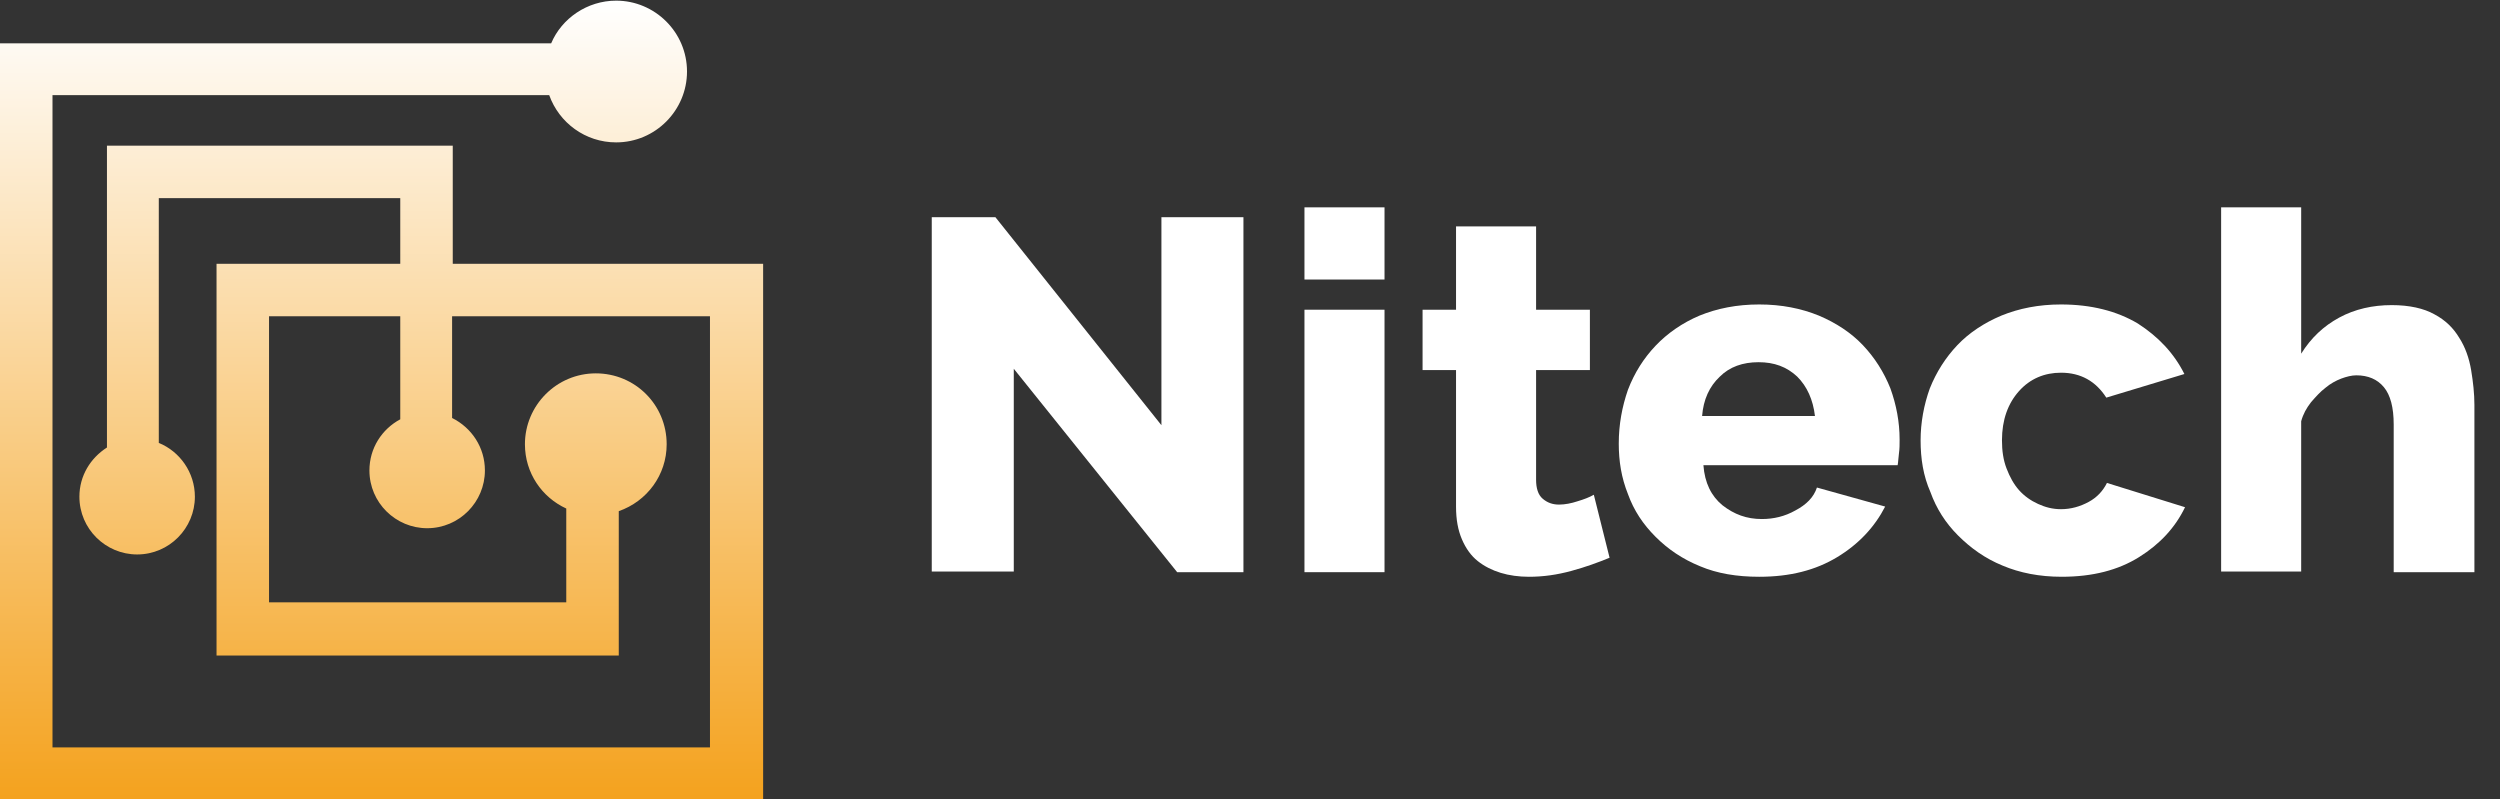
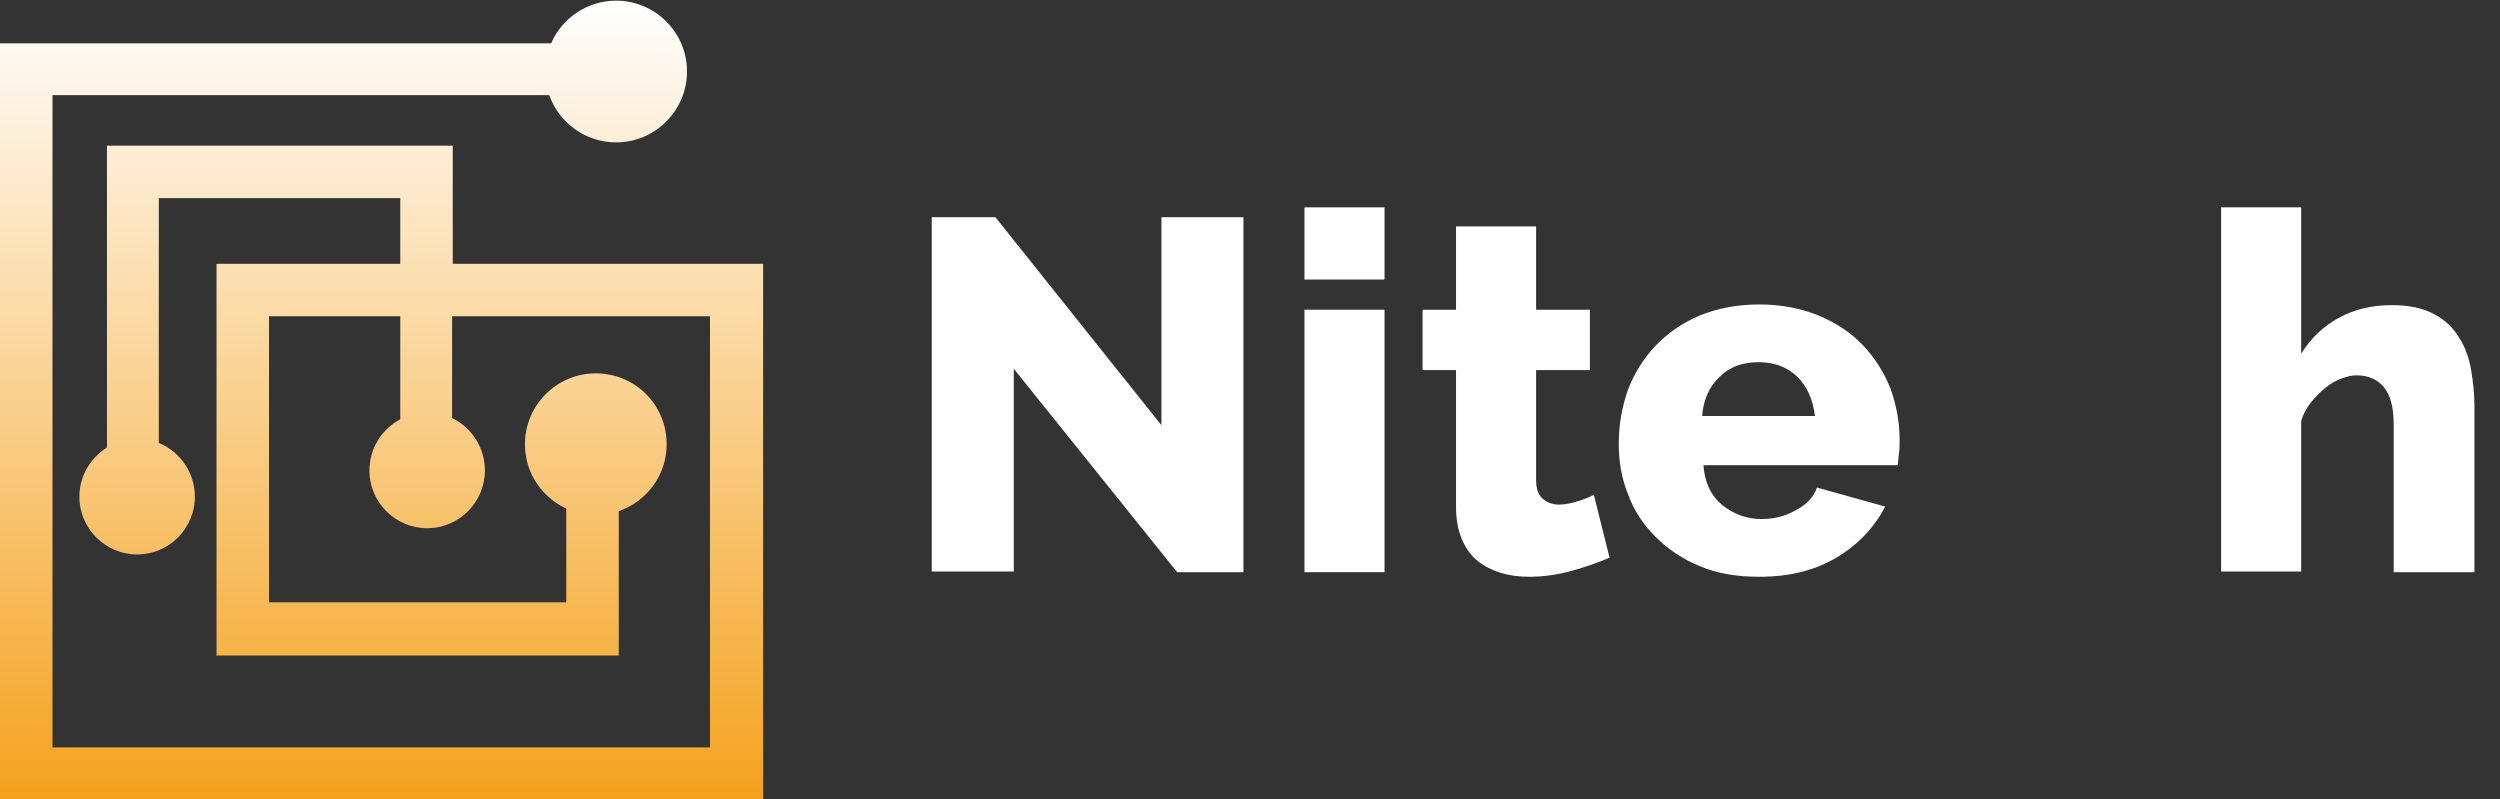
<svg xmlns="http://www.w3.org/2000/svg" version="1.1" id="Layer_1" x="0px" y="0px" viewBox="0 0 381 121.8" style="enable-background:new 0 0 381 121.8;" xml:space="preserve">
  <rect x="0" y="0" width="381" height="121.8" fill="#333333" stroke="none" />
  <style type="text/css">
	.st0{fill:url(#SVGID_1_);}
	.st1{fill:#FFFFFF;}
</style>
  <linearGradient id="SVGID_1_" gradientUnits="userSpaceOnUse" x1="58.166" y1="-5.638958e-008" x2="58.166" y2="121.834">
    <stop offset="0" style="stop-color:#FFFFFF" />
    <stop offset="1" style="stop-color:#F4A21E" />
  </linearGradient>
  <path class="st0" d="M69,40.2v-18H16.3v46c-2.5,1.6-4.2,4.3-4.2,7.5c0,4.9,4,8.8,8.8,8.8c4.9,0,8.8-4,8.8-8.8c0-3.7-2.3-6.9-5.5-8.2  V30.2H61v10H33v59.7h61.3V77.9c4.3-1.5,7.3-5.5,7.3-10.2c0-6-4.8-10.8-10.8-10.8c-6,0-10.8,4.9-10.8,10.8c0,4.4,2.6,8.1,6.3,9.8  v14.3H41V48.2h20v15.7c-2.8,1.5-4.7,4.4-4.7,7.8c0,4.9,4,8.8,8.8,8.8c4.9,0,8.8-4,8.8-8.8c0-3.5-2-6.5-5-8V48.2h39.3v65.7H8V14.5  h75.7c1.5,4.2,5.5,7.2,10.2,7.2c6,0,10.8-4.9,10.8-10.8c0-6-4.9-10.8-10.8-10.8c-4.4,0-8.3,2.7-9.9,6.5H0v115.3h116.3V40.2H69z" />
  <g>
    <path class="st1" d="M154.5,56.2v30.9H142V33.1h9.7L177,64.8V33.1h12.5v54.1h-10.1L154.5,56.2z" />
    <path class="st1" d="M198.8,42.6v-11H211v11H198.8z M198.8,87.2v-40H211v40H198.8z" />
    <path class="st1" d="M245.3,85c-1.7,0.7-3.6,1.4-5.8,2c-2.2,0.6-4.3,0.9-6.5,0.9c-1.5,0-3-0.2-4.3-0.6c-1.3-0.4-2.5-1-3.5-1.8   c-1-0.8-1.8-1.9-2.4-3.3c-0.6-1.4-0.9-3-0.9-5V56.4h-5.1v-9.2h5.1V34.5h12.2v12.7h8.2v9.2h-8.2v16.7c0,1.3,0.3,2.3,1,2.9   c0.7,0.6,1.5,0.9,2.5,0.9c0.9,0,1.9-0.2,2.8-0.5c1-0.3,1.8-0.6,2.5-1L245.3,85z" />
    <path class="st1" d="M268.1,87.9c-3.4,0-6.4-0.5-9-1.6c-2.7-1.1-4.9-2.6-6.8-4.5c-1.9-1.9-3.3-4-4.2-6.5c-1-2.5-1.4-5-1.4-7.7   c0-2.9,0.5-5.6,1.4-8.2c1-2.6,2.4-4.8,4.2-6.7c1.8-1.9,4.1-3.5,6.7-4.6c2.7-1.1,5.7-1.7,9.1-1.7c3.4,0,6.4,0.6,9.1,1.7   c2.6,1.1,4.9,2.6,6.7,4.5c1.8,1.9,3.2,4.1,4.2,6.6c0.9,2.5,1.4,5.1,1.4,7.8c0,0.7,0,1.4-0.1,2.1c-0.1,0.7-0.1,1.3-0.2,1.8h-29.6   c0.2,2.7,1.2,4.7,2.9,6.1c1.8,1.4,3.7,2.1,6,2.1c1.8,0,3.5-0.4,5.1-1.3c1.7-0.9,2.8-2,3.3-3.5l10.4,2.9c-1.6,3.1-4,5.7-7.3,7.7   C276.7,86.9,272.8,87.9,268.1,87.9z M276.6,63.4c-0.3-2.5-1.2-4.5-2.7-6c-1.6-1.5-3.5-2.2-5.9-2.2c-2.4,0-4.4,0.7-5.9,2.2   c-1.6,1.5-2.5,3.5-2.7,6H276.6z" />
-     <path class="st1" d="M292.7,67.1c0-2.7,0.5-5.4,1.4-7.9c1-2.5,2.4-4.7,4.2-6.6c1.8-1.9,4.1-3.4,6.7-4.5c2.7-1.1,5.7-1.7,9.1-1.7   c4.6,0,8.5,1,11.7,2.9c3.1,2,5.5,4.5,7.1,7.7L321,60.6c-1.6-2.5-3.9-3.8-6.9-3.8c-2.5,0-4.7,0.9-6.4,2.8c-1.7,1.9-2.6,4.4-2.6,7.5   c0,1.6,0.2,3,0.7,4.3c0.5,1.3,1.1,2.4,1.9,3.3c0.8,0.9,1.8,1.6,2.9,2.1c1.1,0.5,2.2,0.8,3.5,0.8c1.5,0,2.9-0.4,4.2-1.1   c1.3-0.7,2.2-1.7,2.8-2.9l11.9,3.7c-1.5,3.1-3.8,5.6-7,7.6c-3.2,2-7.1,3-11.8,3c-3.4,0-6.4-0.6-9-1.7c-2.7-1.1-4.9-2.7-6.8-4.6   c-1.9-1.9-3.3-4.1-4.2-6.6C293.1,72.5,292.7,69.9,292.7,67.1z" />
    <path class="st1" d="M377,87.2h-12.2V64.7c0-2.6-0.5-4.5-1.5-5.7c-1-1.2-2.4-1.8-4.2-1.8c-0.7,0-1.5,0.2-2.3,0.5   c-0.8,0.3-1.7,0.8-2.4,1.4c-0.8,0.6-1.5,1.4-2.2,2.2c-0.7,0.9-1.2,1.8-1.5,2.9v22.9h-12.2V31.6h12.2v22.3c1.5-2.4,3.4-4.2,5.8-5.5   c2.4-1.3,5.1-1.9,8-1.9c2.7,0,4.9,0.5,6.5,1.4c1.7,0.9,2.9,2.1,3.8,3.6c0.9,1.4,1.5,3.1,1.8,4.9c0.3,1.8,0.5,3.6,0.5,5.3V87.2z" />
  </g>
</svg>